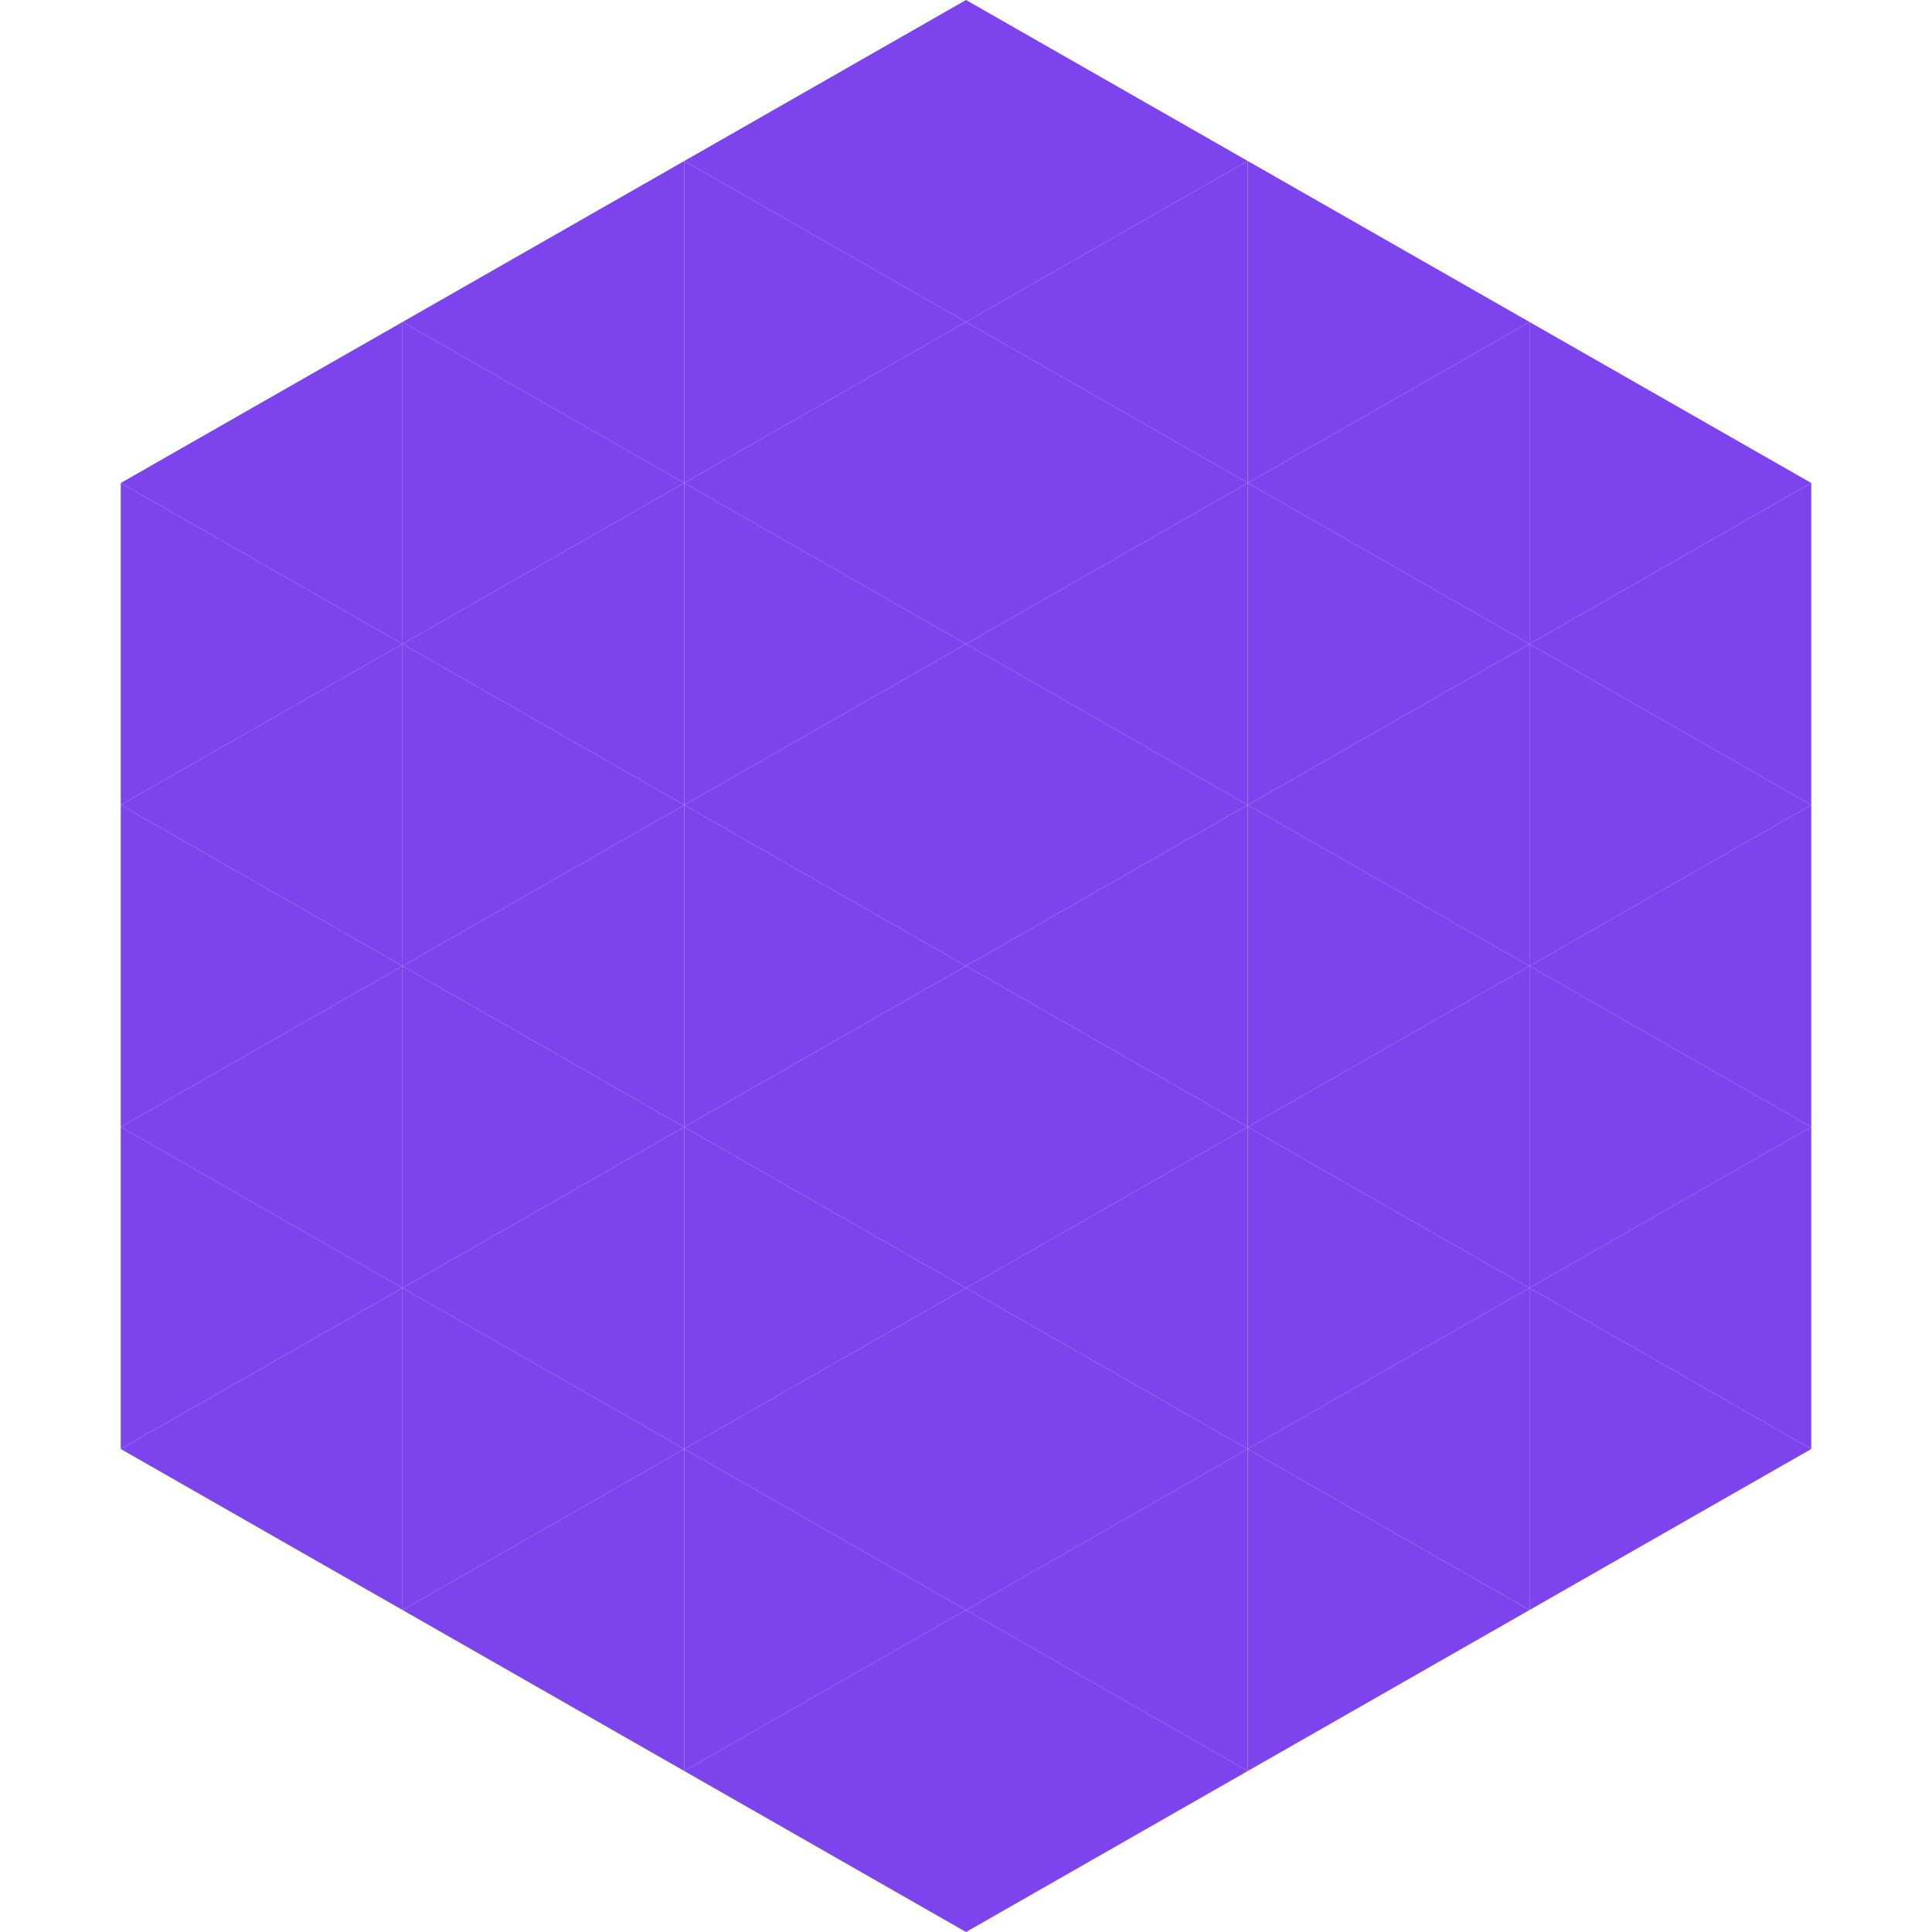
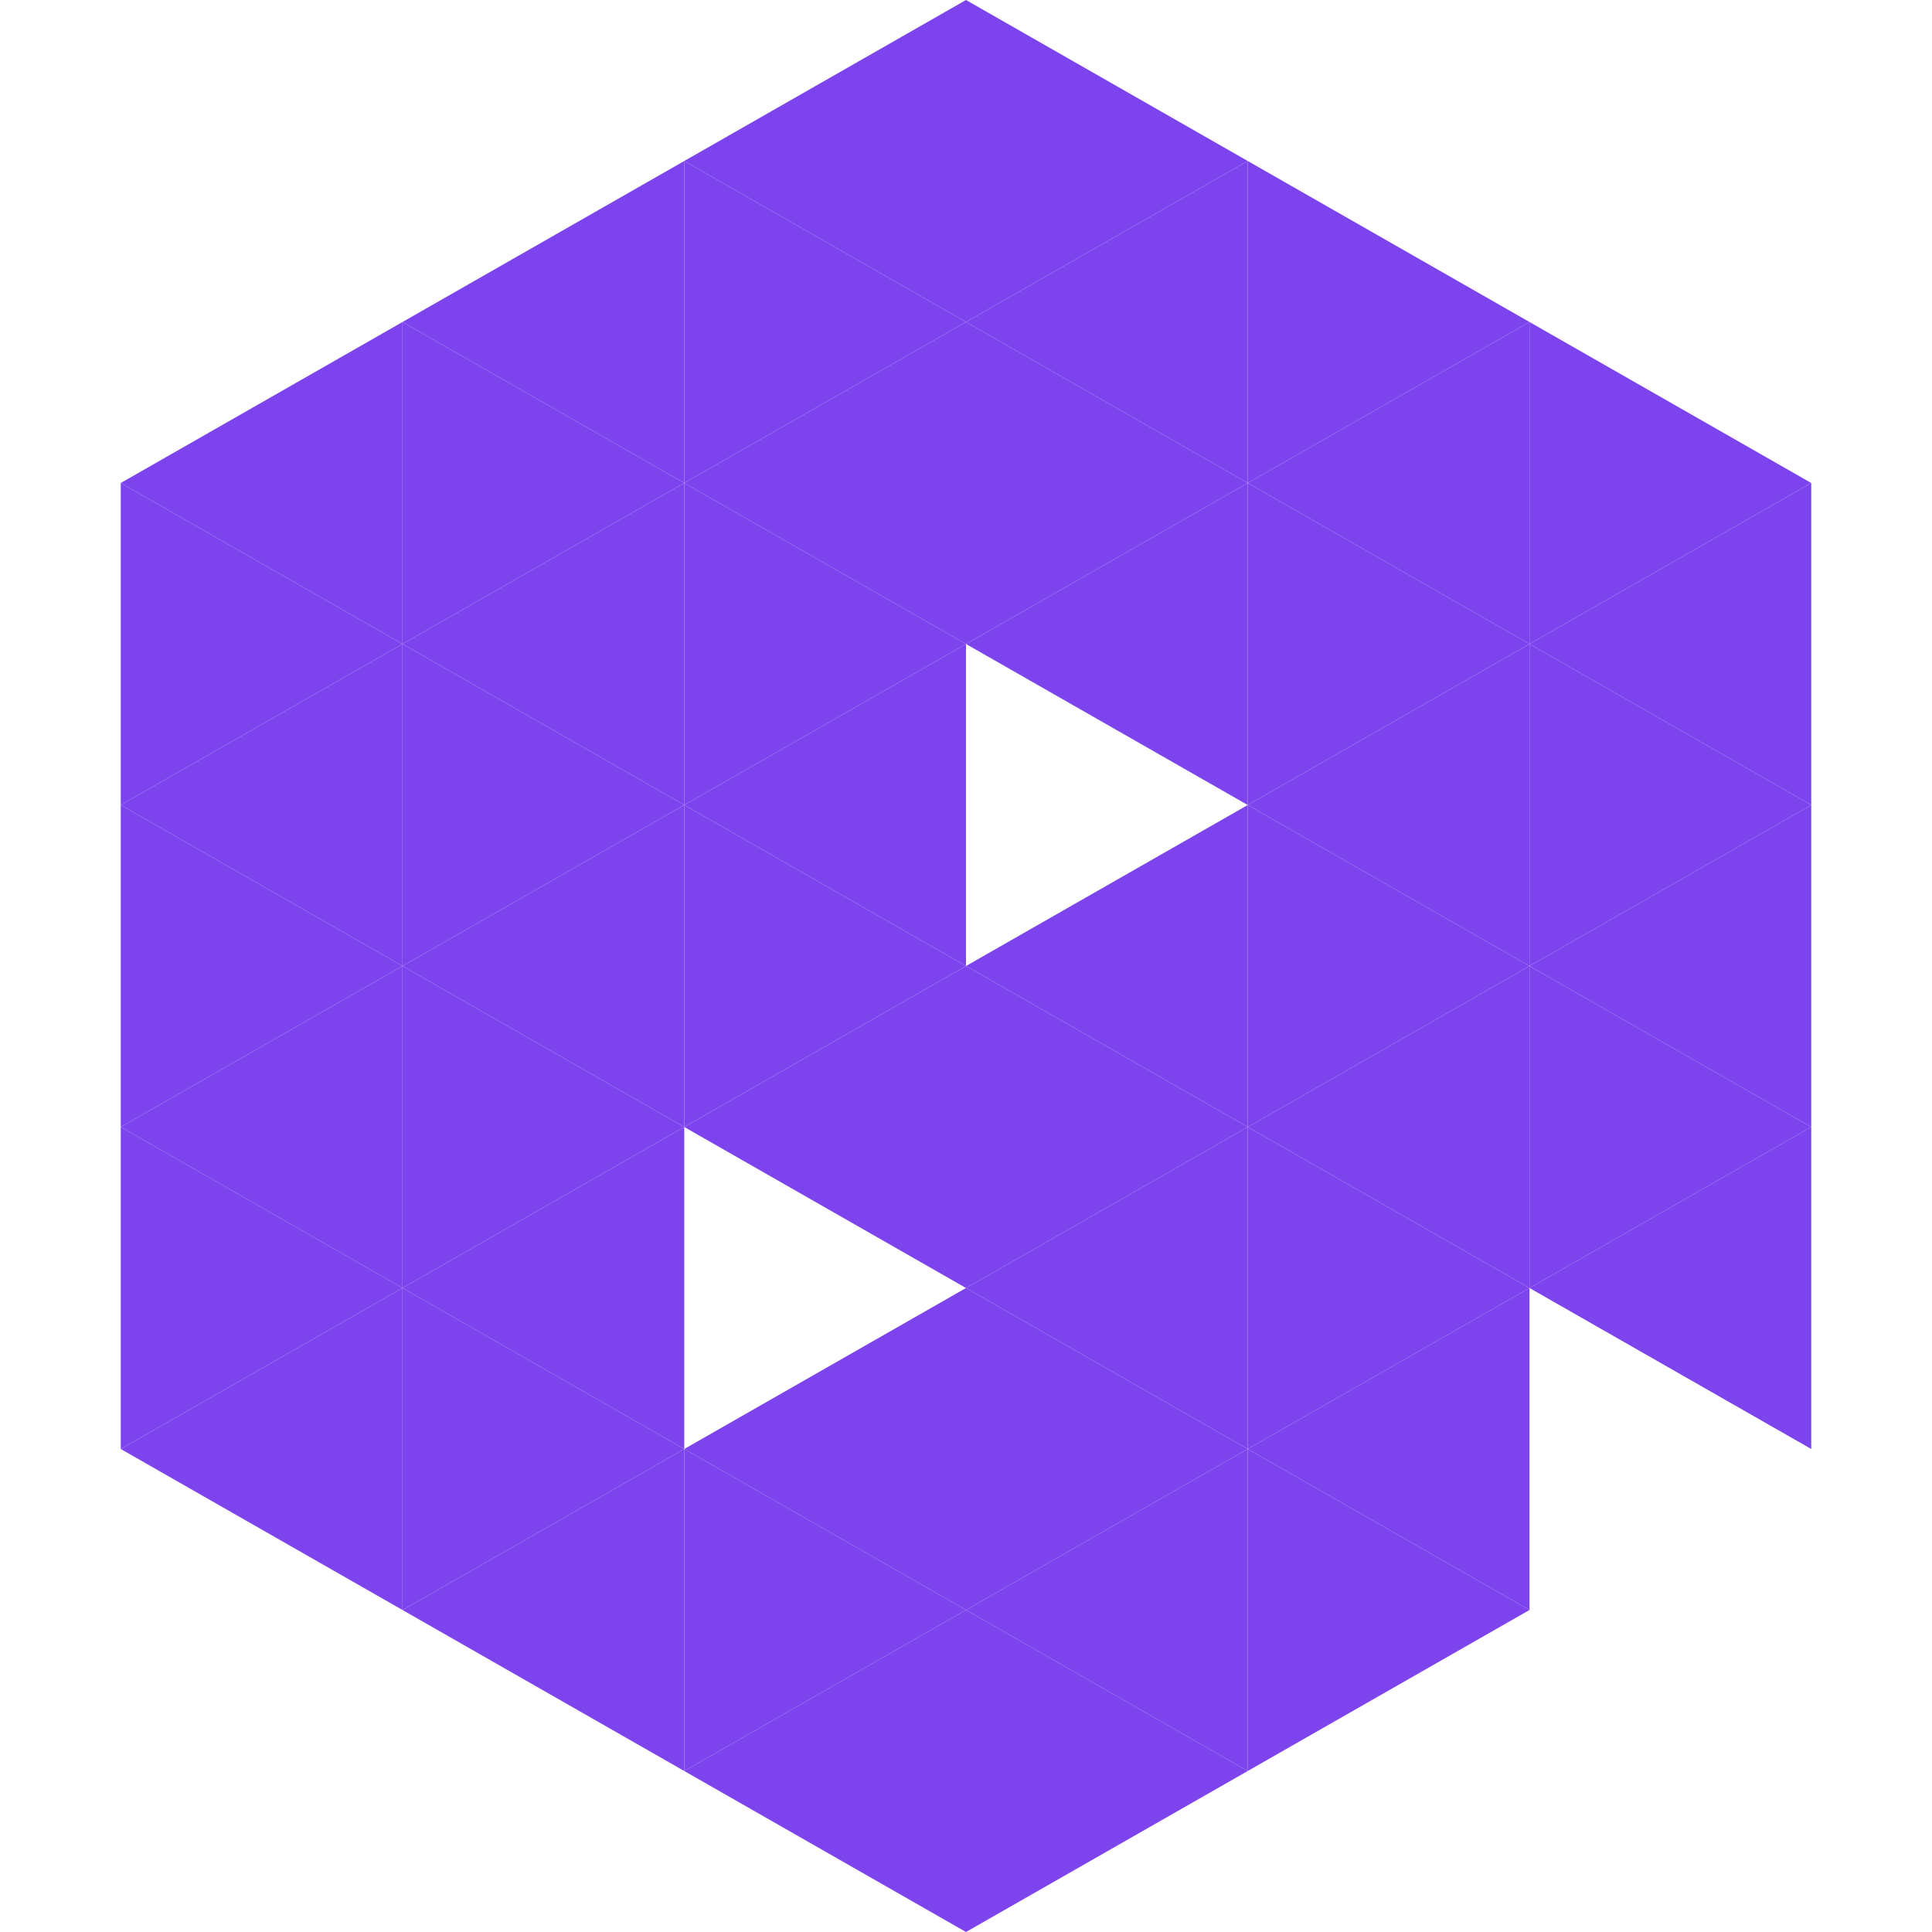
<svg xmlns="http://www.w3.org/2000/svg" width="240" height="240">
  <polygon points="50,40 15,60 50,80" style="fill:rgb(125,68,237)" />
  <polygon points="190,40 225,60 190,80" style="fill:rgb(125,68,237)" />
  <polygon points="15,60 50,80 15,100" style="fill:rgb(125,68,237)" />
  <polygon points="225,60 190,80 225,100" style="fill:rgb(125,68,237)" />
  <polygon points="50,80 15,100 50,120" style="fill:rgb(125,68,237)" />
  <polygon points="190,80 225,100 190,120" style="fill:rgb(125,68,237)" />
  <polygon points="15,100 50,120 15,140" style="fill:rgb(125,68,237)" />
  <polygon points="225,100 190,120 225,140" style="fill:rgb(125,68,237)" />
  <polygon points="50,120 15,140 50,160" style="fill:rgb(125,68,237)" />
  <polygon points="190,120 225,140 190,160" style="fill:rgb(125,68,237)" />
  <polygon points="15,140 50,160 15,180" style="fill:rgb(125,68,237)" />
  <polygon points="225,140 190,160 225,180" style="fill:rgb(125,68,237)" />
  <polygon points="50,160 15,180 50,200" style="fill:rgb(125,68,237)" />
-   <polygon points="190,160 225,180 190,200" style="fill:rgb(125,68,237)" />
  <polygon points="15,180 50,200 15,220" style="fill:rgb(255,255,255); fill-opacity:0" />
  <polygon points="225,180 190,200 225,220" style="fill:rgb(255,255,255); fill-opacity:0" />
  <polygon points="50,0 85,20 50,40" style="fill:rgb(255,255,255); fill-opacity:0" />
  <polygon points="190,0 155,20 190,40" style="fill:rgb(255,255,255); fill-opacity:0" />
  <polygon points="85,20 50,40 85,60" style="fill:rgb(125,68,237)" />
  <polygon points="155,20 190,40 155,60" style="fill:rgb(125,68,237)" />
  <polygon points="50,40 85,60 50,80" style="fill:rgb(125,68,237)" />
  <polygon points="190,40 155,60 190,80" style="fill:rgb(125,68,237)" />
  <polygon points="85,60 50,80 85,100" style="fill:rgb(125,68,237)" />
  <polygon points="155,60 190,80 155,100" style="fill:rgb(125,68,237)" />
  <polygon points="50,80 85,100 50,120" style="fill:rgb(125,68,237)" />
  <polygon points="190,80 155,100 190,120" style="fill:rgb(125,68,237)" />
  <polygon points="85,100 50,120 85,140" style="fill:rgb(125,68,237)" />
  <polygon points="155,100 190,120 155,140" style="fill:rgb(125,68,237)" />
  <polygon points="50,120 85,140 50,160" style="fill:rgb(125,68,237)" />
  <polygon points="190,120 155,140 190,160" style="fill:rgb(125,68,237)" />
  <polygon points="85,140 50,160 85,180" style="fill:rgb(125,68,237)" />
  <polygon points="155,140 190,160 155,180" style="fill:rgb(125,68,237)" />
  <polygon points="50,160 85,180 50,200" style="fill:rgb(125,68,237)" />
  <polygon points="190,160 155,180 190,200" style="fill:rgb(125,68,237)" />
  <polygon points="85,180 50,200 85,220" style="fill:rgb(125,68,237)" />
  <polygon points="155,180 190,200 155,220" style="fill:rgb(125,68,237)" />
  <polygon points="120,0 85,20 120,40" style="fill:rgb(125,68,237)" />
  <polygon points="120,0 155,20 120,40" style="fill:rgb(125,68,237)" />
  <polygon points="85,20 120,40 85,60" style="fill:rgb(125,68,237)" />
  <polygon points="155,20 120,40 155,60" style="fill:rgb(125,68,237)" />
  <polygon points="120,40 85,60 120,80" style="fill:rgb(125,68,237)" />
  <polygon points="120,40 155,60 120,80" style="fill:rgb(125,68,237)" />
  <polygon points="85,60 120,80 85,100" style="fill:rgb(125,68,237)" />
  <polygon points="155,60 120,80 155,100" style="fill:rgb(125,68,237)" />
  <polygon points="120,80 85,100 120,120" style="fill:rgb(125,68,237)" />
-   <polygon points="120,80 155,100 120,120" style="fill:rgb(125,68,237)" />
  <polygon points="85,100 120,120 85,140" style="fill:rgb(125,68,237)" />
  <polygon points="155,100 120,120 155,140" style="fill:rgb(125,68,237)" />
  <polygon points="120,120 85,140 120,160" style="fill:rgb(125,68,237)" />
  <polygon points="120,120 155,140 120,160" style="fill:rgb(125,68,237)" />
-   <polygon points="85,140 120,160 85,180" style="fill:rgb(125,68,237)" />
  <polygon points="155,140 120,160 155,180" style="fill:rgb(125,68,237)" />
  <polygon points="120,160 85,180 120,200" style="fill:rgb(125,68,237)" />
  <polygon points="120,160 155,180 120,200" style="fill:rgb(125,68,237)" />
  <polygon points="85,180 120,200 85,220" style="fill:rgb(125,68,237)" />
  <polygon points="155,180 120,200 155,220" style="fill:rgb(125,68,237)" />
  <polygon points="120,200 85,220 120,240" style="fill:rgb(125,68,237)" />
  <polygon points="120,200 155,220 120,240" style="fill:rgb(125,68,237)" />
  <polygon points="85,220 120,240 85,260" style="fill:rgb(255,255,255); fill-opacity:0" />
  <polygon points="155,220 120,240 155,260" style="fill:rgb(255,255,255); fill-opacity:0" />
</svg>